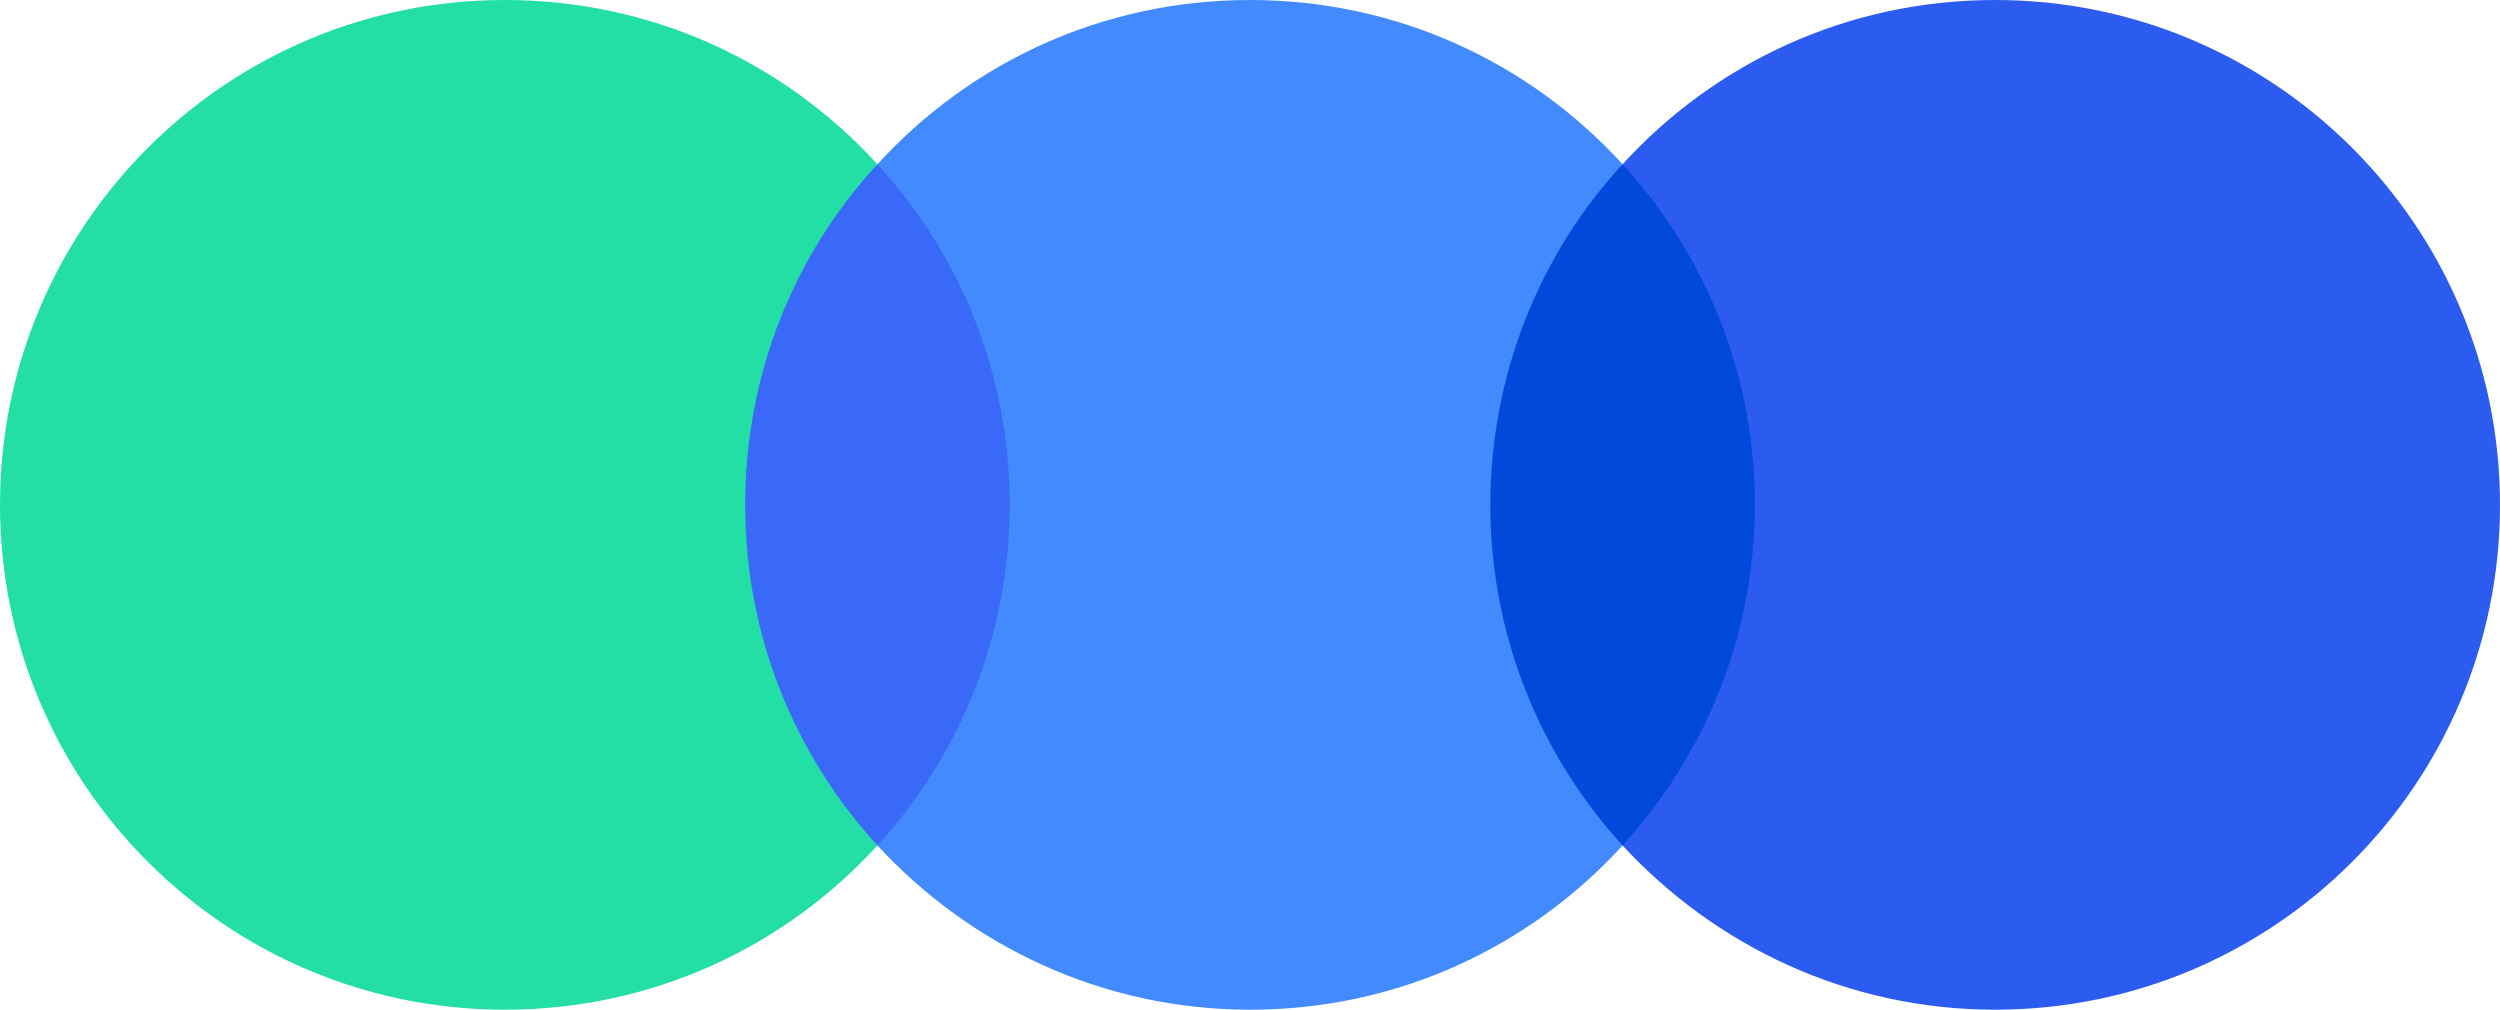
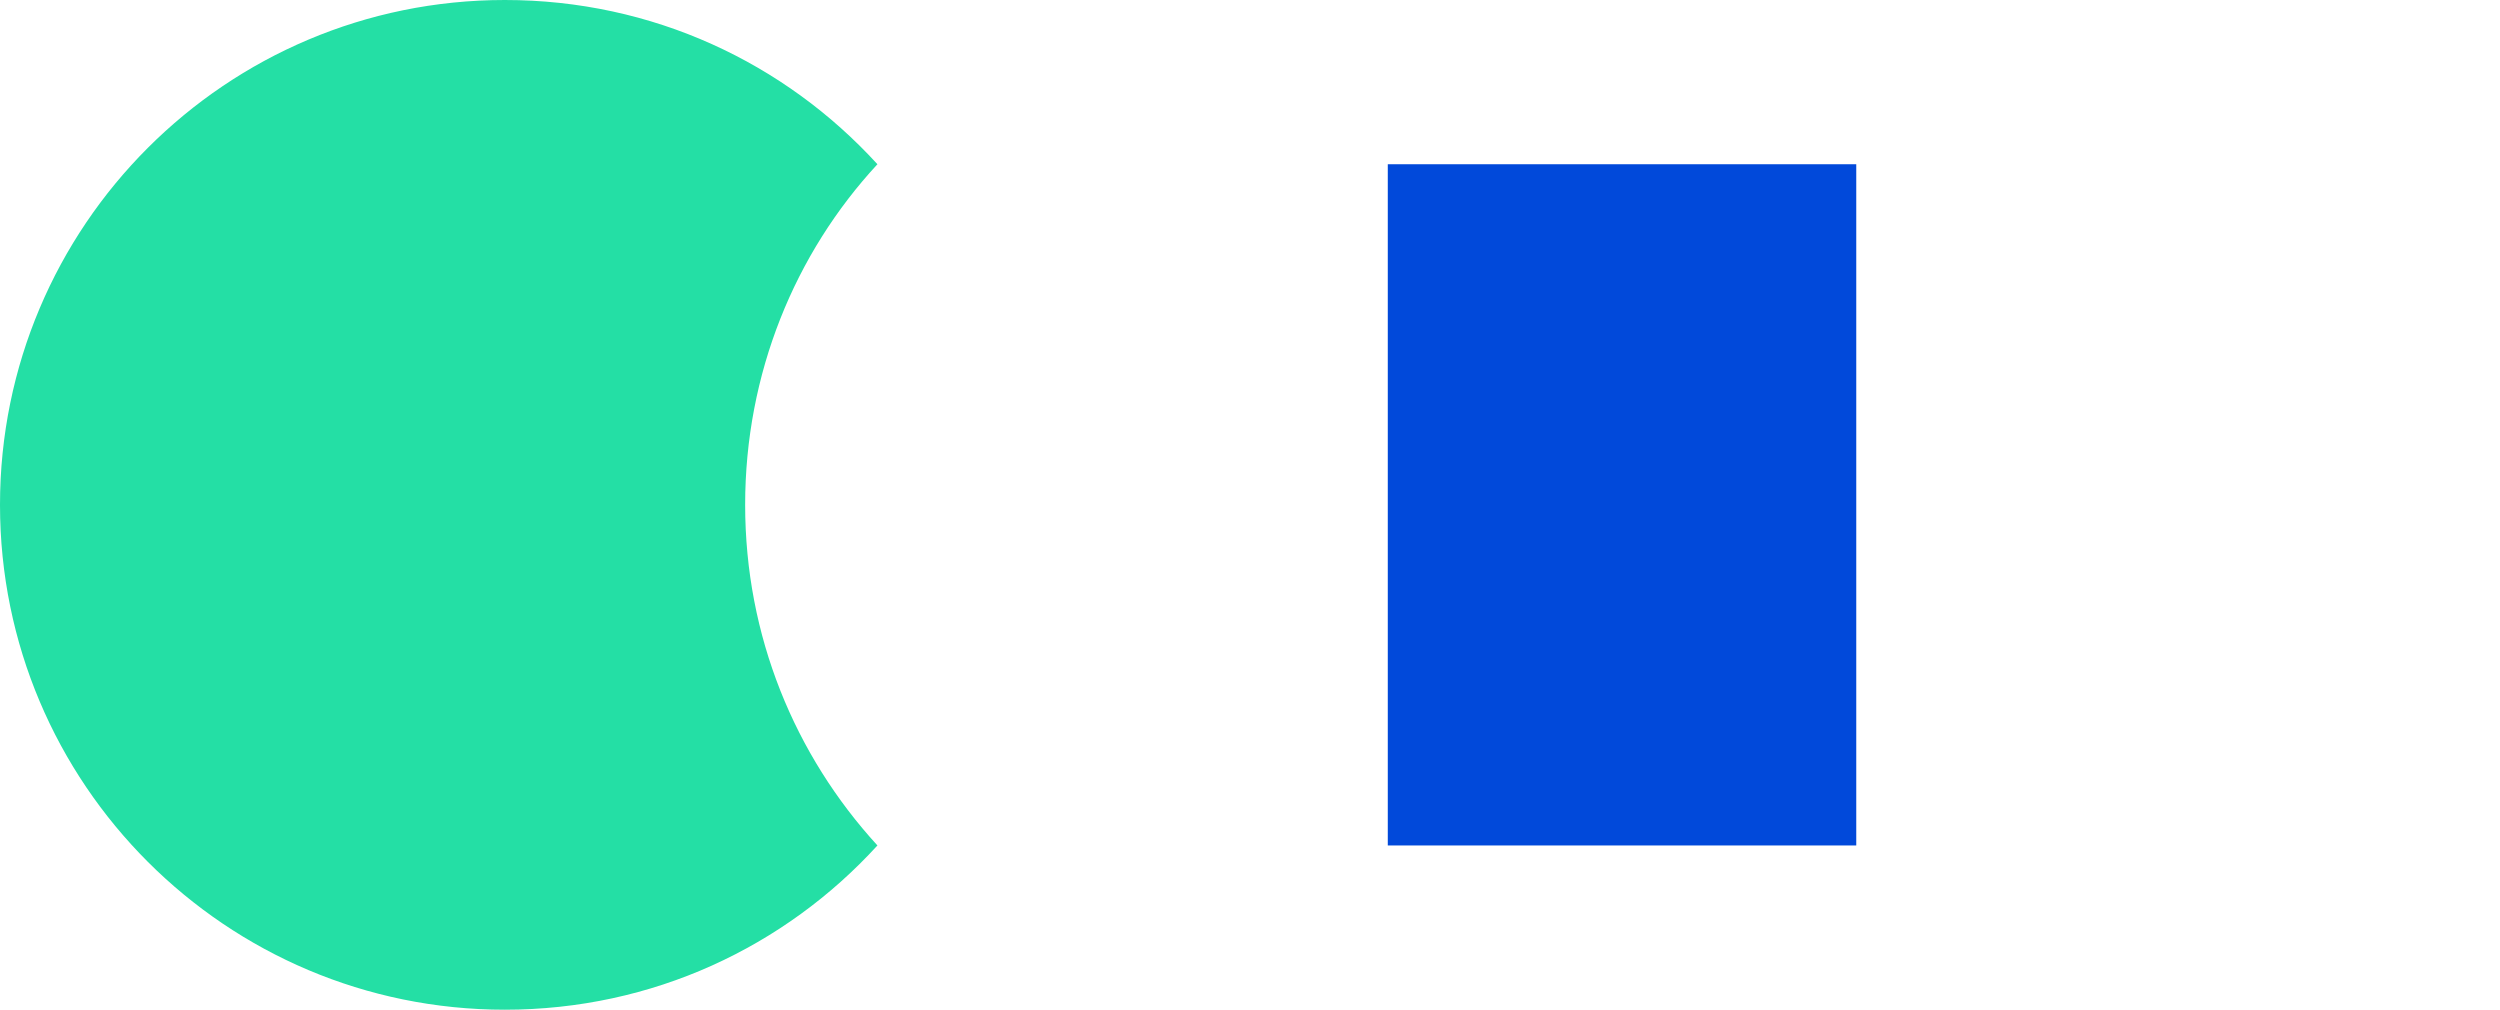
<svg xmlns="http://www.w3.org/2000/svg" version="1.0" id="레이어_1" x="0px" y="0px" viewBox="0 0 226.8 91.6" enable-background="new 0 0 226.8 91.6" xml:space="preserve">
  <g>
-     <rect x="58.3" y="14.9" fill="#3A68F8" width="42.5" height="61.8" />
    <rect x="125.9" y="14.9" fill="#0149DA" width="42.5" height="61.8" />
    <path fill="#24DFA5" d="M79.6,14.9C71.2,5.7,59.2,0,45.8,0C20.5,0,0,20.5,0,45.8s20.5,45.8,45.8,45.8c13.4,0,25.4-5.7,33.8-14.9   c-7.5-8.2-12-19-12-30.9S72.1,23,79.6,14.9z" />
-     <path fill="none" d="M135.2,46.1v-0.6c0,0.1,0,0.2,0,0.3S135.2,46,135.2,46.1z" />
-     <path fill="#2C5BF0" d="M181,0c-13.4,0-25.4,5.7-33.8,14.9c7.5,8.2,12,19,12,30.9s-4.6,22.8-12,30.9c8.4,9.1,20.4,14.9,33.8,14.9   c25.3,0,45.8-20.5,45.8-45.8S206.3,0,181,0z" />
-     <path fill="#438AFF" d="M135.2,45.8c0-0.1,0-0.2,0-0.3c0.1-11.8,4.6-22.6,12-30.6C138.8,5.7,126.8,0,113.4,0S88,5.7,79.6,14.9   c7.5,8.2,12,19,12,30.9s-4.6,22.8-12,30.9c8.4,9.1,20.4,14.9,33.8,14.9s25.4-5.7,33.8-14.9c-7.4-8.1-11.9-18.8-12-30.6   C135.2,46,135.2,45.9,135.2,45.8z" />
  </g>
</svg>